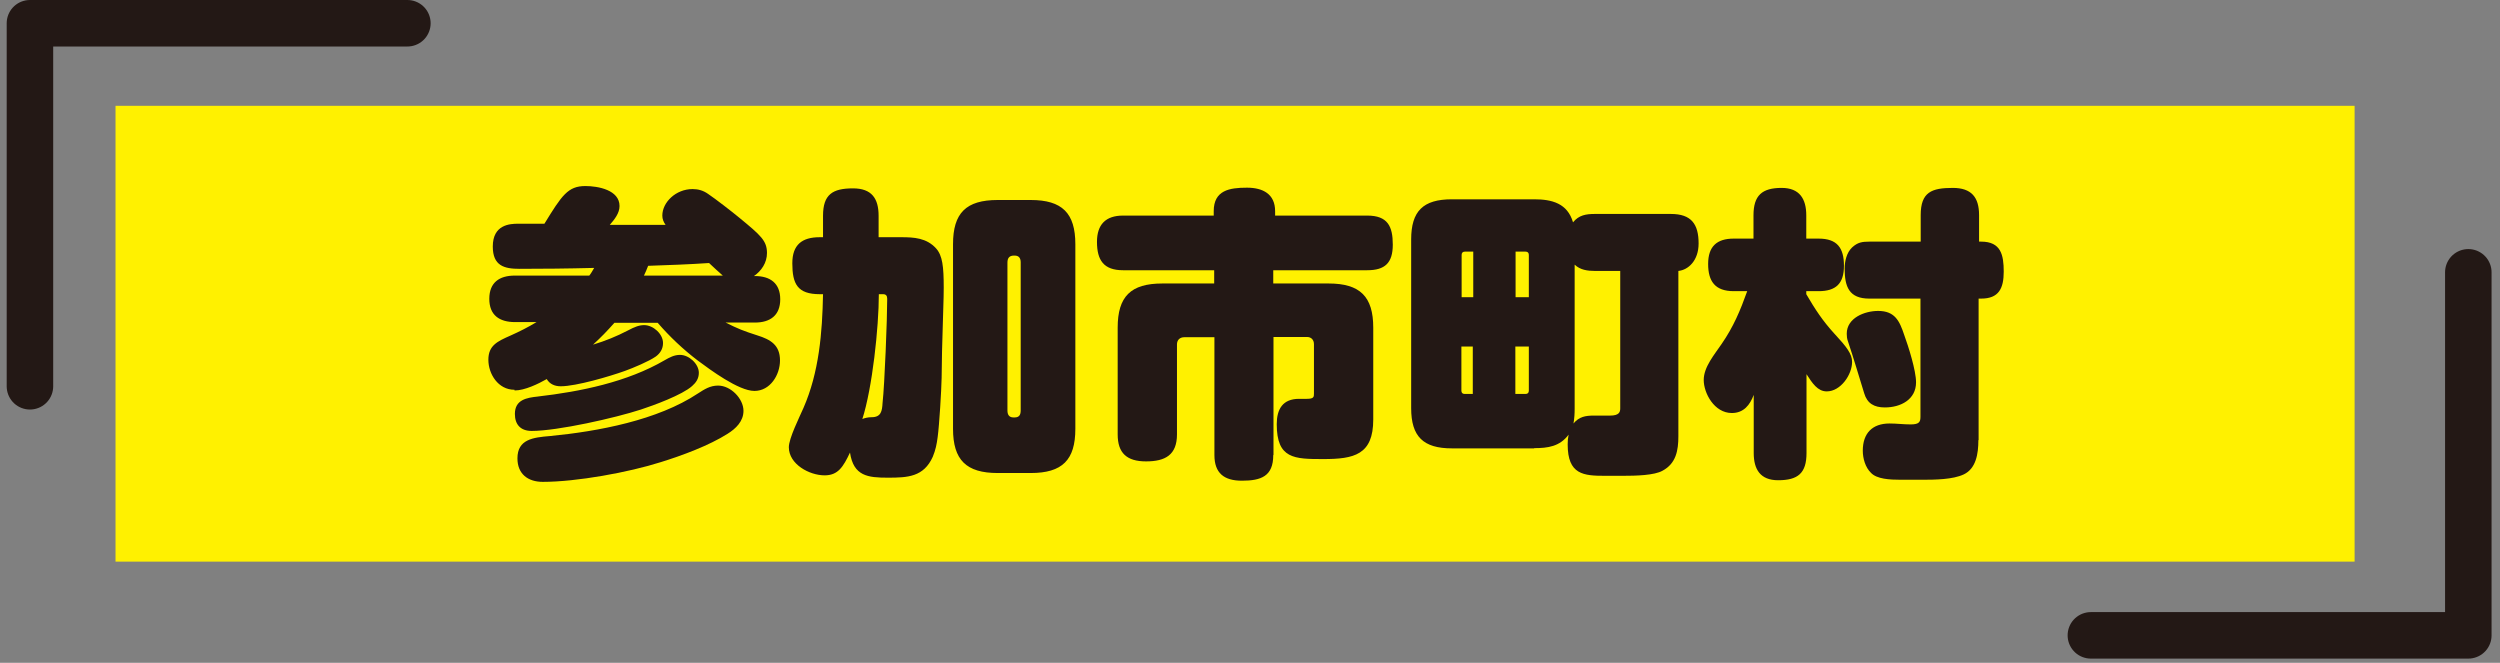
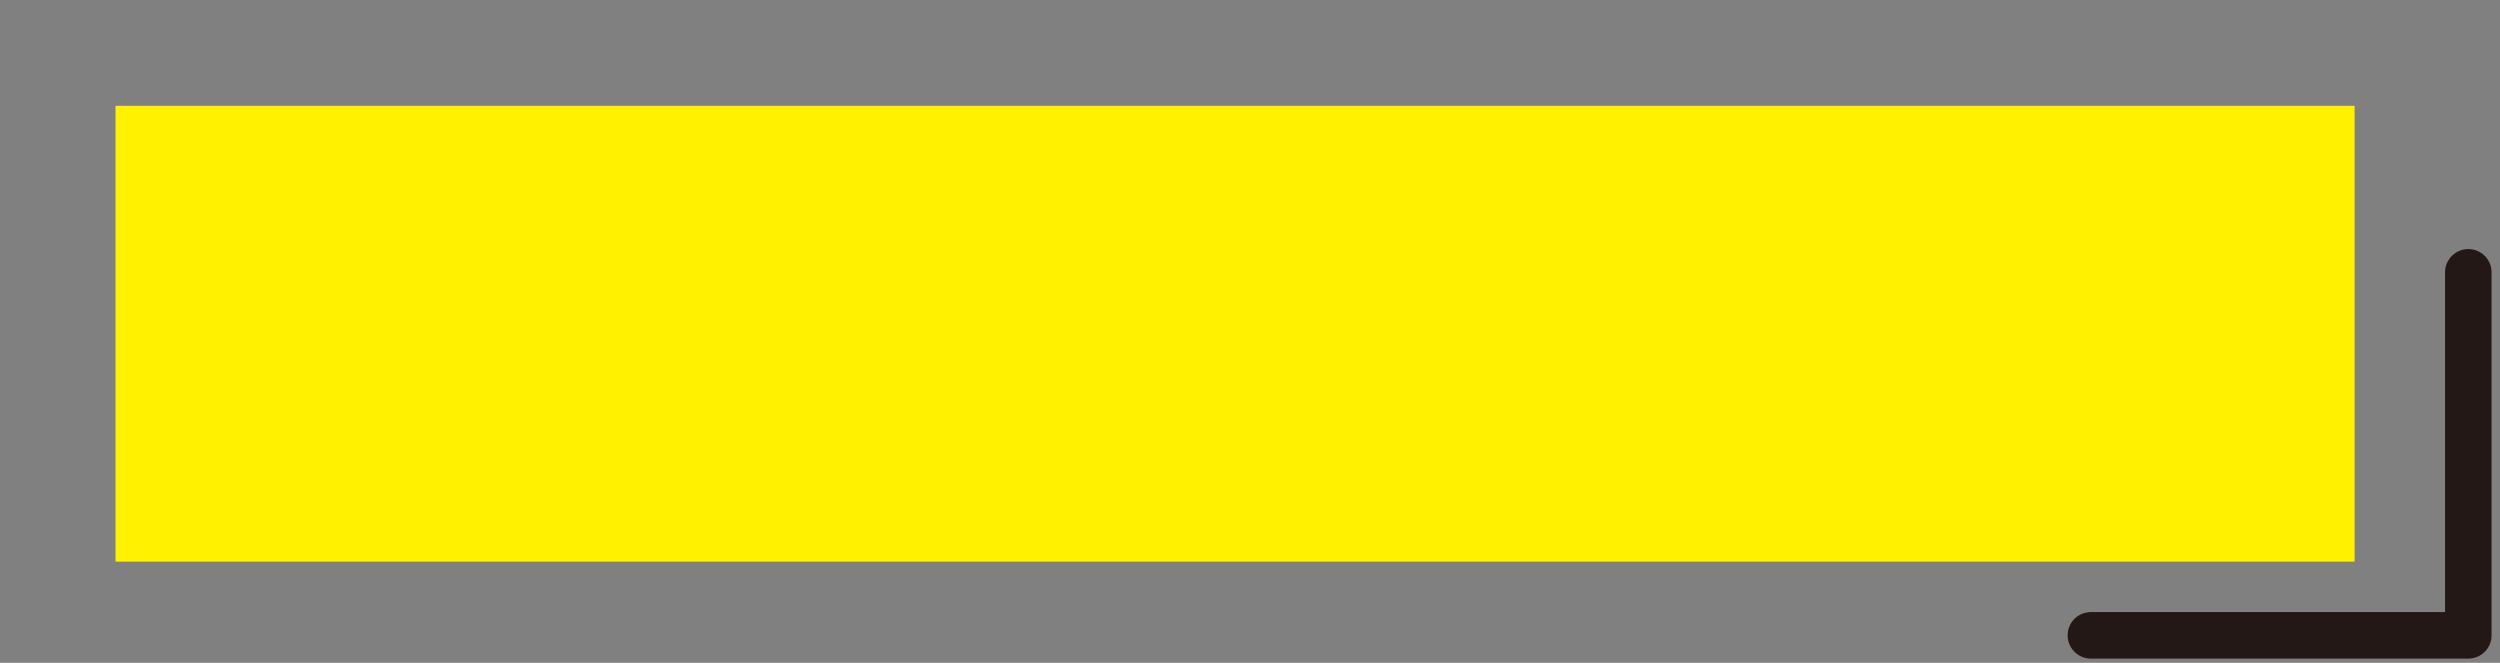
<svg xmlns="http://www.w3.org/2000/svg" width="215" height="57" viewBox="0 0 215 57" fill="none">
  <rect x="0" y="0" width="215" height="57" fill="#808080" stroke="none" />
  <g clip-path="url(#clip0_3_1706)">
    <path d="M202.495 9.1H9.935V48.3H202.495V9.1Z" fill="#FFF100" />
-     <path d="M2.575 33.22V2H35.035" stroke="#231815" stroke-width="4" stroke-linecap="round" stroke-linejoin="round" />
    <path d="M212.275 23.42V54.64H179.815" stroke="#231815" stroke-width="4" stroke-linecap="round" stroke-linejoin="round" />
    <g clip-path="url(#clip1_3_1706)">
-       <path d="M44.24 33.52C42.84 33.52 42 32.16 42 30.94C42 29.72 42.76 29.36 43.9 28.86C44.66 28.52 45.42 28.14 46.14 27.7H44.3C42.94 27.7 42.08 27.1 42.08 25.7C42.08 24.3 42.94 23.7 44.28 23.7H50.68C50.84 23.5 50.96 23.28 51.1 23.04C48.84 23.1 46.64 23.12 44.68 23.12C43.36 23.12 42.38 22.86 42.38 21.2C42.38 19.32 43.84 19.24 44.56 19.24H46.82C48.32 16.8 48.84 16 50.34 16C51.44 16 53.28 16.34 53.28 17.72C53.28 18.34 52.84 18.88 52.44 19.34H57.24C57.06 19.08 56.96 18.84 56.96 18.54C56.96 17.4 58.12 16.26 59.56 16.26C60.04 16.26 60.48 16.38 60.9 16.68C61.5 17.08 63 18.24 63.6 18.74C65.42 20.24 65.96 20.7 65.96 21.76C65.96 22.6 65.48 23.3 64.84 23.74H64.92C66.24 23.74 67.1 24.36 67.1 25.74C67.1 27.12 66.24 27.74 64.92 27.74H62.4C63.48 28.28 63.94 28.46 65.12 28.84C66.28 29.2 67.08 29.68 67.08 31C67.08 32.24 66.24 33.62 64.88 33.62C63.52 33.62 61.08 31.8 60 31C58.74 30.04 57.58 28.94 56.56 27.76H52.84C52.2 28.48 51.72 28.98 51 29.64C52.06 29.32 53.04 28.92 54 28.42C54.6 28.1 54.98 27.96 55.4 27.96C56.18 27.96 57.02 28.72 57.02 29.5C57.02 30 56.78 30.38 56.4 30.66C55.8 31.08 54.46 31.64 53.74 31.9C52.46 32.36 49.56 33.22 48.22 33.22C47.72 33.22 47.28 33.04 47.02 32.6C46.28 33.02 45.12 33.58 44.26 33.58L44.24 33.52ZM46.26 34.1C49.9 33.68 53.94 32.86 57.16 30.98C57.58 30.74 57.98 30.52 58.48 30.52C59.26 30.52 60.1 31.3 60.1 32.06C60.1 32.56 59.86 32.9 59.52 33.2C58.68 33.96 56.22 34.86 55.12 35.22C52.92 35.94 47.96 37.06 45.72 37.06C44.78 37.06 44.28 36.52 44.28 35.6C44.28 34.38 45.28 34.2 46.28 34.1H46.26ZM63.94 35.32C63.94 36.24 63.28 36.86 62.58 37.3C60.98 38.32 58.64 39.18 56.84 39.74C54.08 40.62 49.6 41.44 46.68 41.44C45.4 41.44 44.5 40.76 44.5 39.42C44.5 37.78 45.84 37.62 47.3 37.5C51.44 37.1 56.56 36.14 60.02 33.84C60.58 33.48 61.06 33.16 61.76 33.16C62.84 33.16 63.94 34.28 63.94 35.34V35.32ZM60.98 22.62C59.24 22.74 57.48 22.8 55.74 22.86C55.64 23.14 55.5 23.44 55.38 23.7H62.16C61.8 23.38 61.4 23.02 61 22.64L60.98 22.62Z" fill="#231815" />
-       <path d="M70.5 25.3C68.58 25.3 68.14 24.42 68.14 22.64C68.14 21.06 68.96 20.4 70.5 20.4H70.78V18.56C70.78 16.72 71.6 16.2 73.36 16.2C74.96 16.2 75.56 17.06 75.56 18.56V20.4H77.5C78.6 20.4 79.68 20.46 80.5 21.36C81.06 21.98 81.16 22.94 81.16 24.74C81.16 25.8 81.1 26.88 81.08 27.96C81.02 29.46 81 31 80.98 32.5C80.96 33.56 80.78 36.56 80.64 37.58C80.56 38.2 80.46 38.7 80.22 39.28C79.44 41.02 78.06 41.08 76.36 41.08C74.66 41.08 73.4 40.96 73.1 38.92C72.52 40.14 72.08 40.88 70.92 40.88C69.6 40.88 67.84 39.92 67.84 38.46C67.84 37.7 68.76 35.86 69.1 35.08C70.44 32.02 70.72 28.6 70.78 25.3H70.5ZM74.14 36.04C74.4 35.94 74.66 35.88 74.96 35.88C75.78 35.88 75.86 35.34 75.9 34.66C76.08 33.04 76.3 27.38 76.3 25.7C76.3 25.44 76.2 25.3 75.94 25.3H75.58C75.58 28.14 75.02 33.38 74.16 36.04H74.14ZM92.48 36.88C92.48 39.56 91.36 40.68 88.64 40.68H85.8C83.1 40.68 81.96 39.56 81.96 36.88V21C81.96 18.32 83.08 17.2 85.8 17.2H88.64C91.34 17.2 92.48 18.32 92.48 21V36.88ZM87.2 21.98C86.78 21.98 86.64 22.22 86.64 22.58V35.3C86.64 35.66 86.78 35.9 87.16 35.9H87.26C87.66 35.9 87.78 35.66 87.78 35.3V22.56C87.78 22.22 87.64 21.98 87.26 21.98H87.18H87.2Z" fill="#231815" />
      <path d="M109.5 39.14C109.5 40.96 108.46 41.34 106.8 41.34C105.26 41.34 104.44 40.68 104.44 39.14V29H101.86C101.46 29 101.22 29.24 101.22 29.62V37.36C101.22 39.12 100.22 39.68 98.56 39.68C96.9 39.68 96.12 38.96 96.12 37.36V28.18C96.12 25.5 97.24 24.38 99.96 24.38H104.42V23.24H96.58C94.92 23.24 94.34 22.38 94.34 20.8C94.34 19.32 95.08 18.54 96.58 18.54H104.38V18.16C104.38 16.36 105.74 16.14 107.24 16.14C108.6 16.14 109.66 16.68 109.66 18.16V18.54H117.58C119.34 18.54 119.78 19.46 119.78 21.04C119.78 22.62 119.1 23.24 117.58 23.24H109.5V24.38H114.26C116.96 24.38 118.1 25.5 118.1 28.18V36.08C118.1 39.12 116.44 39.48 113.8 39.48C111.3 39.48 109.8 39.46 109.8 36.48C109.8 35.2 110.3 34.3 111.72 34.3H112.38C112.98 34.3 113 34.14 113 33.86V29.6C113 29.22 112.76 28.98 112.4 28.98H109.52V39.12L109.5 39.14Z" fill="#231815" />
      <path d="M131.94 38.56H124.86C122.4 38.56 121.36 37.54 121.36 35.1V20.6C121.36 18.16 122.38 17.14 124.86 17.14H131.94C133.46 17.14 134.8 17.48 135.28 19.12C135.78 18.5 136.4 18.4 137.16 18.4H143.7C145.46 18.4 146.08 19.28 146.08 20.94C146.08 22.42 145.18 23.22 144.34 23.3V37.52C144.34 38.74 144.14 39.86 142.98 40.48C142.28 40.88 140.72 40.92 139.54 40.92H138.04C136.18 40.92 134.82 40.82 134.82 38.22C134.82 37.94 134.84 37.68 134.9 37.38C134.14 38.4 133.12 38.54 131.94 38.54V38.56ZM126.68 21.64H125.98C125.8 21.64 125.7 21.74 125.7 21.92V25.56H126.7V21.64H126.68ZM125.68 29.8V33.6C125.68 33.78 125.78 33.88 125.96 33.88H126.66V29.8H125.66H125.68ZM131.48 25.56V21.92C131.48 21.74 131.38 21.64 131.2 21.64H130.34V25.56H131.5H131.48ZM130.34 33.88H131.2C131.38 33.88 131.48 33.78 131.48 33.6V29.8H130.32V33.88H130.34ZM135.42 35.12C135.42 35.58 135.4 35.96 135.32 36.42C135.8 35.84 136.34 35.74 137.08 35.74H138.48C139.26 35.74 139.34 35.42 139.34 35.12V23.3H137.16C136.54 23.3 135.9 23.22 135.42 22.76V35.12Z" fill="#231815" />
-       <path d="M157.78 28.72C158.8 29.82 159.28 30.44 159.28 31.12C159.28 32.22 158.3 33.66 157.1 33.66C156.32 33.66 155.86 32.96 155.36 32.18V38.96C155.36 40.7 154.62 41.3 152.92 41.3C151.38 41.3 150.82 40.36 150.82 38.96V33.96C150.5 34.82 149.96 35.52 148.94 35.52C147.42 35.52 146.52 33.8 146.52 32.68C146.52 31.56 147.44 30.5 148.06 29.58C149.08 28.1 149.66 26.72 150.26 25.04H149.1C147.5 25.04 146.9 24.2 146.9 22.7C146.9 21.2 147.64 20.52 149.1 20.52H150.8V18.52C150.8 16.8 151.54 16.16 153.22 16.16C154.76 16.16 155.34 17.1 155.34 18.52V20.52H156.4C158 20.52 158.58 21.32 158.58 22.86C158.58 24.4 157.88 25.04 156.4 25.04H155.34V25.3C156.1 26.6 156.74 27.58 157.76 28.7L157.78 28.72ZM170.14 37.86C170.14 39.02 169.94 40.3 168.88 40.8C167.94 41.24 166.44 41.26 165.26 41.26H163.5C162.5 41.26 161.4 41.2 160.9 40.66C160.42 40.2 160.2 39.42 160.2 38.76C160.2 37.26 161.02 36.42 162.5 36.42C163.1 36.42 163.7 36.5 164.32 36.5C165.08 36.5 165.16 36.26 165.16 35.82V25.68H160.76C159.02 25.68 158.64 24.66 158.64 23.1C158.64 22.48 158.8 21.74 159.28 21.28C159.76 20.84 160.14 20.78 160.78 20.78H165.18V18.5C165.18 16.52 166.12 16.16 167.94 16.16C169.54 16.16 170.2 16.96 170.2 18.5V20.78H170.38C172.08 20.78 172.32 21.92 172.32 23.36C172.32 24.8 171.9 25.68 170.38 25.68H170.16V37.84L170.14 37.86ZM161.52 26.74C162.96 26.74 163.36 27.6 163.76 28.8C164.12 29.78 164.78 31.86 164.78 32.88C164.78 34.36 163.46 35.04 162.1 35.04C161.18 35.04 160.58 34.7 160.32 33.82C159.84 32.28 159.42 30.82 158.92 29.34C158.84 29.14 158.82 28.9 158.82 28.7C158.82 27.34 160.36 26.74 161.52 26.74Z" fill="#231815" />
    </g>
  </g>
  <defs>
    <clipPath id="clip0_3_1706">
      <rect width="213.7" height="56.64" fill="white" transform="translate(0.575)" />
    </clipPath>
    <clipPath id="clip1_3_1706">
-       <rect width="130.28" height="25.42" fill="white" transform="translate(42 16)" />
-     </clipPath>
+       </clipPath>
  </defs>
</svg>